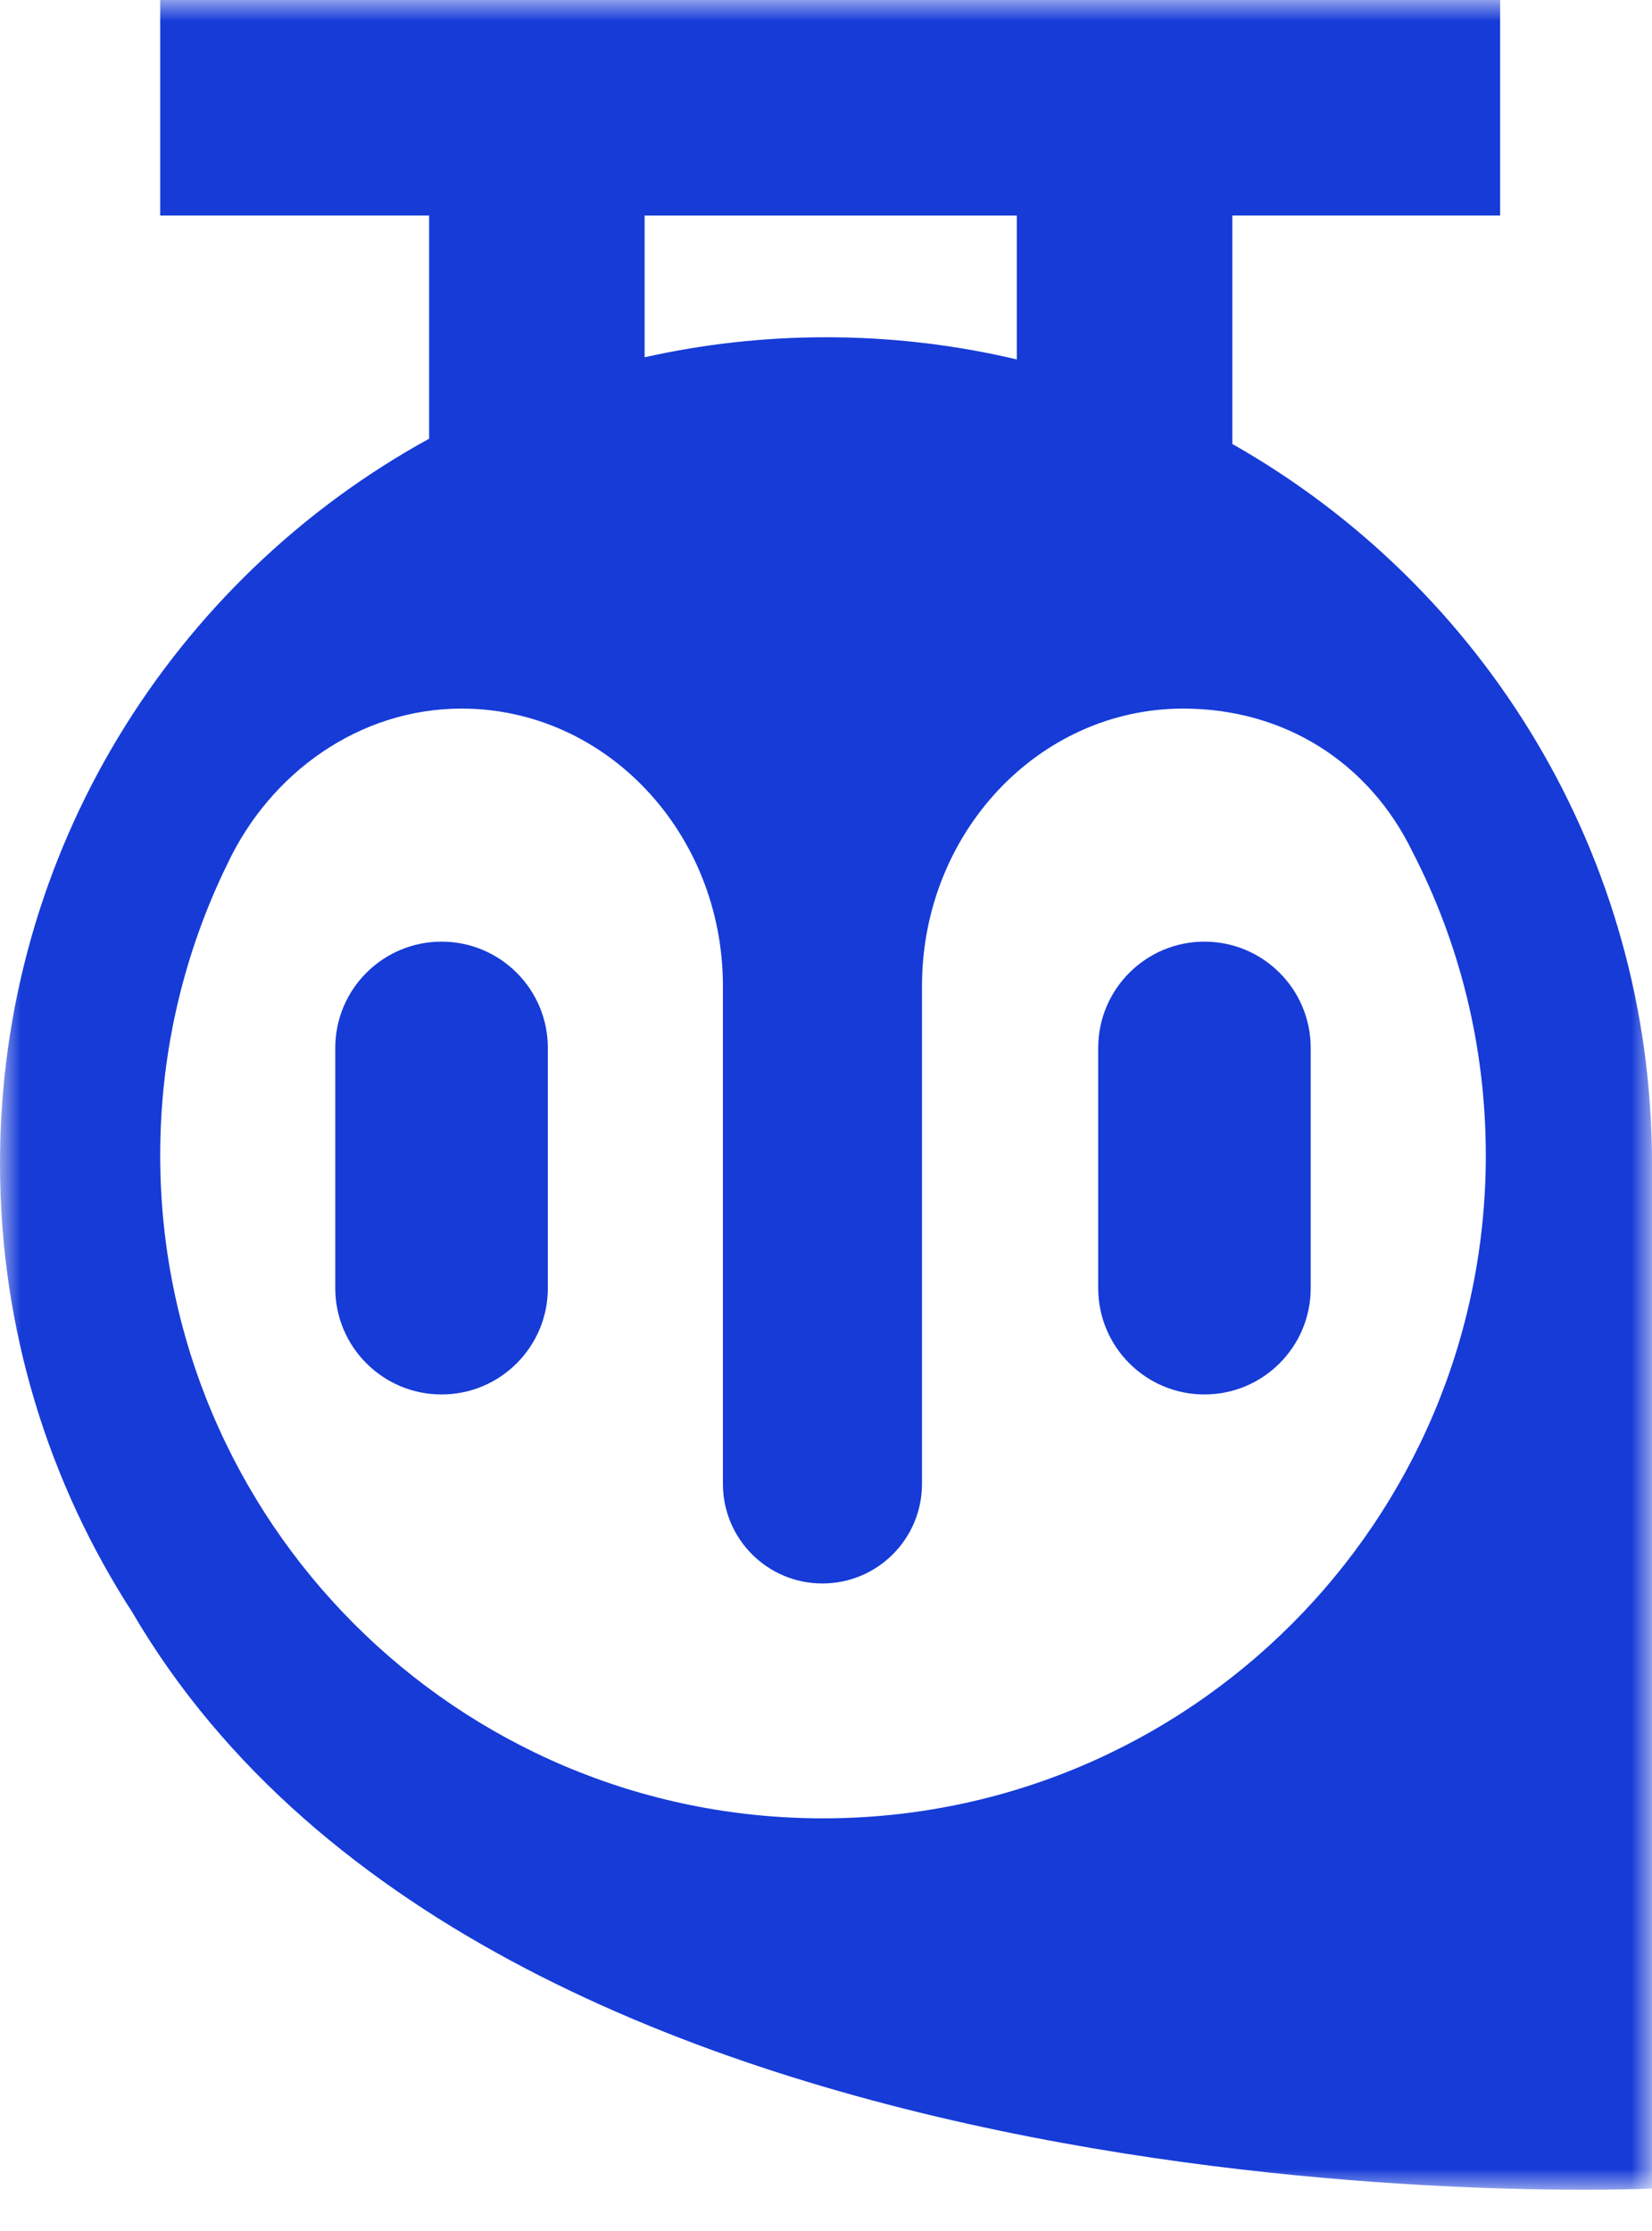
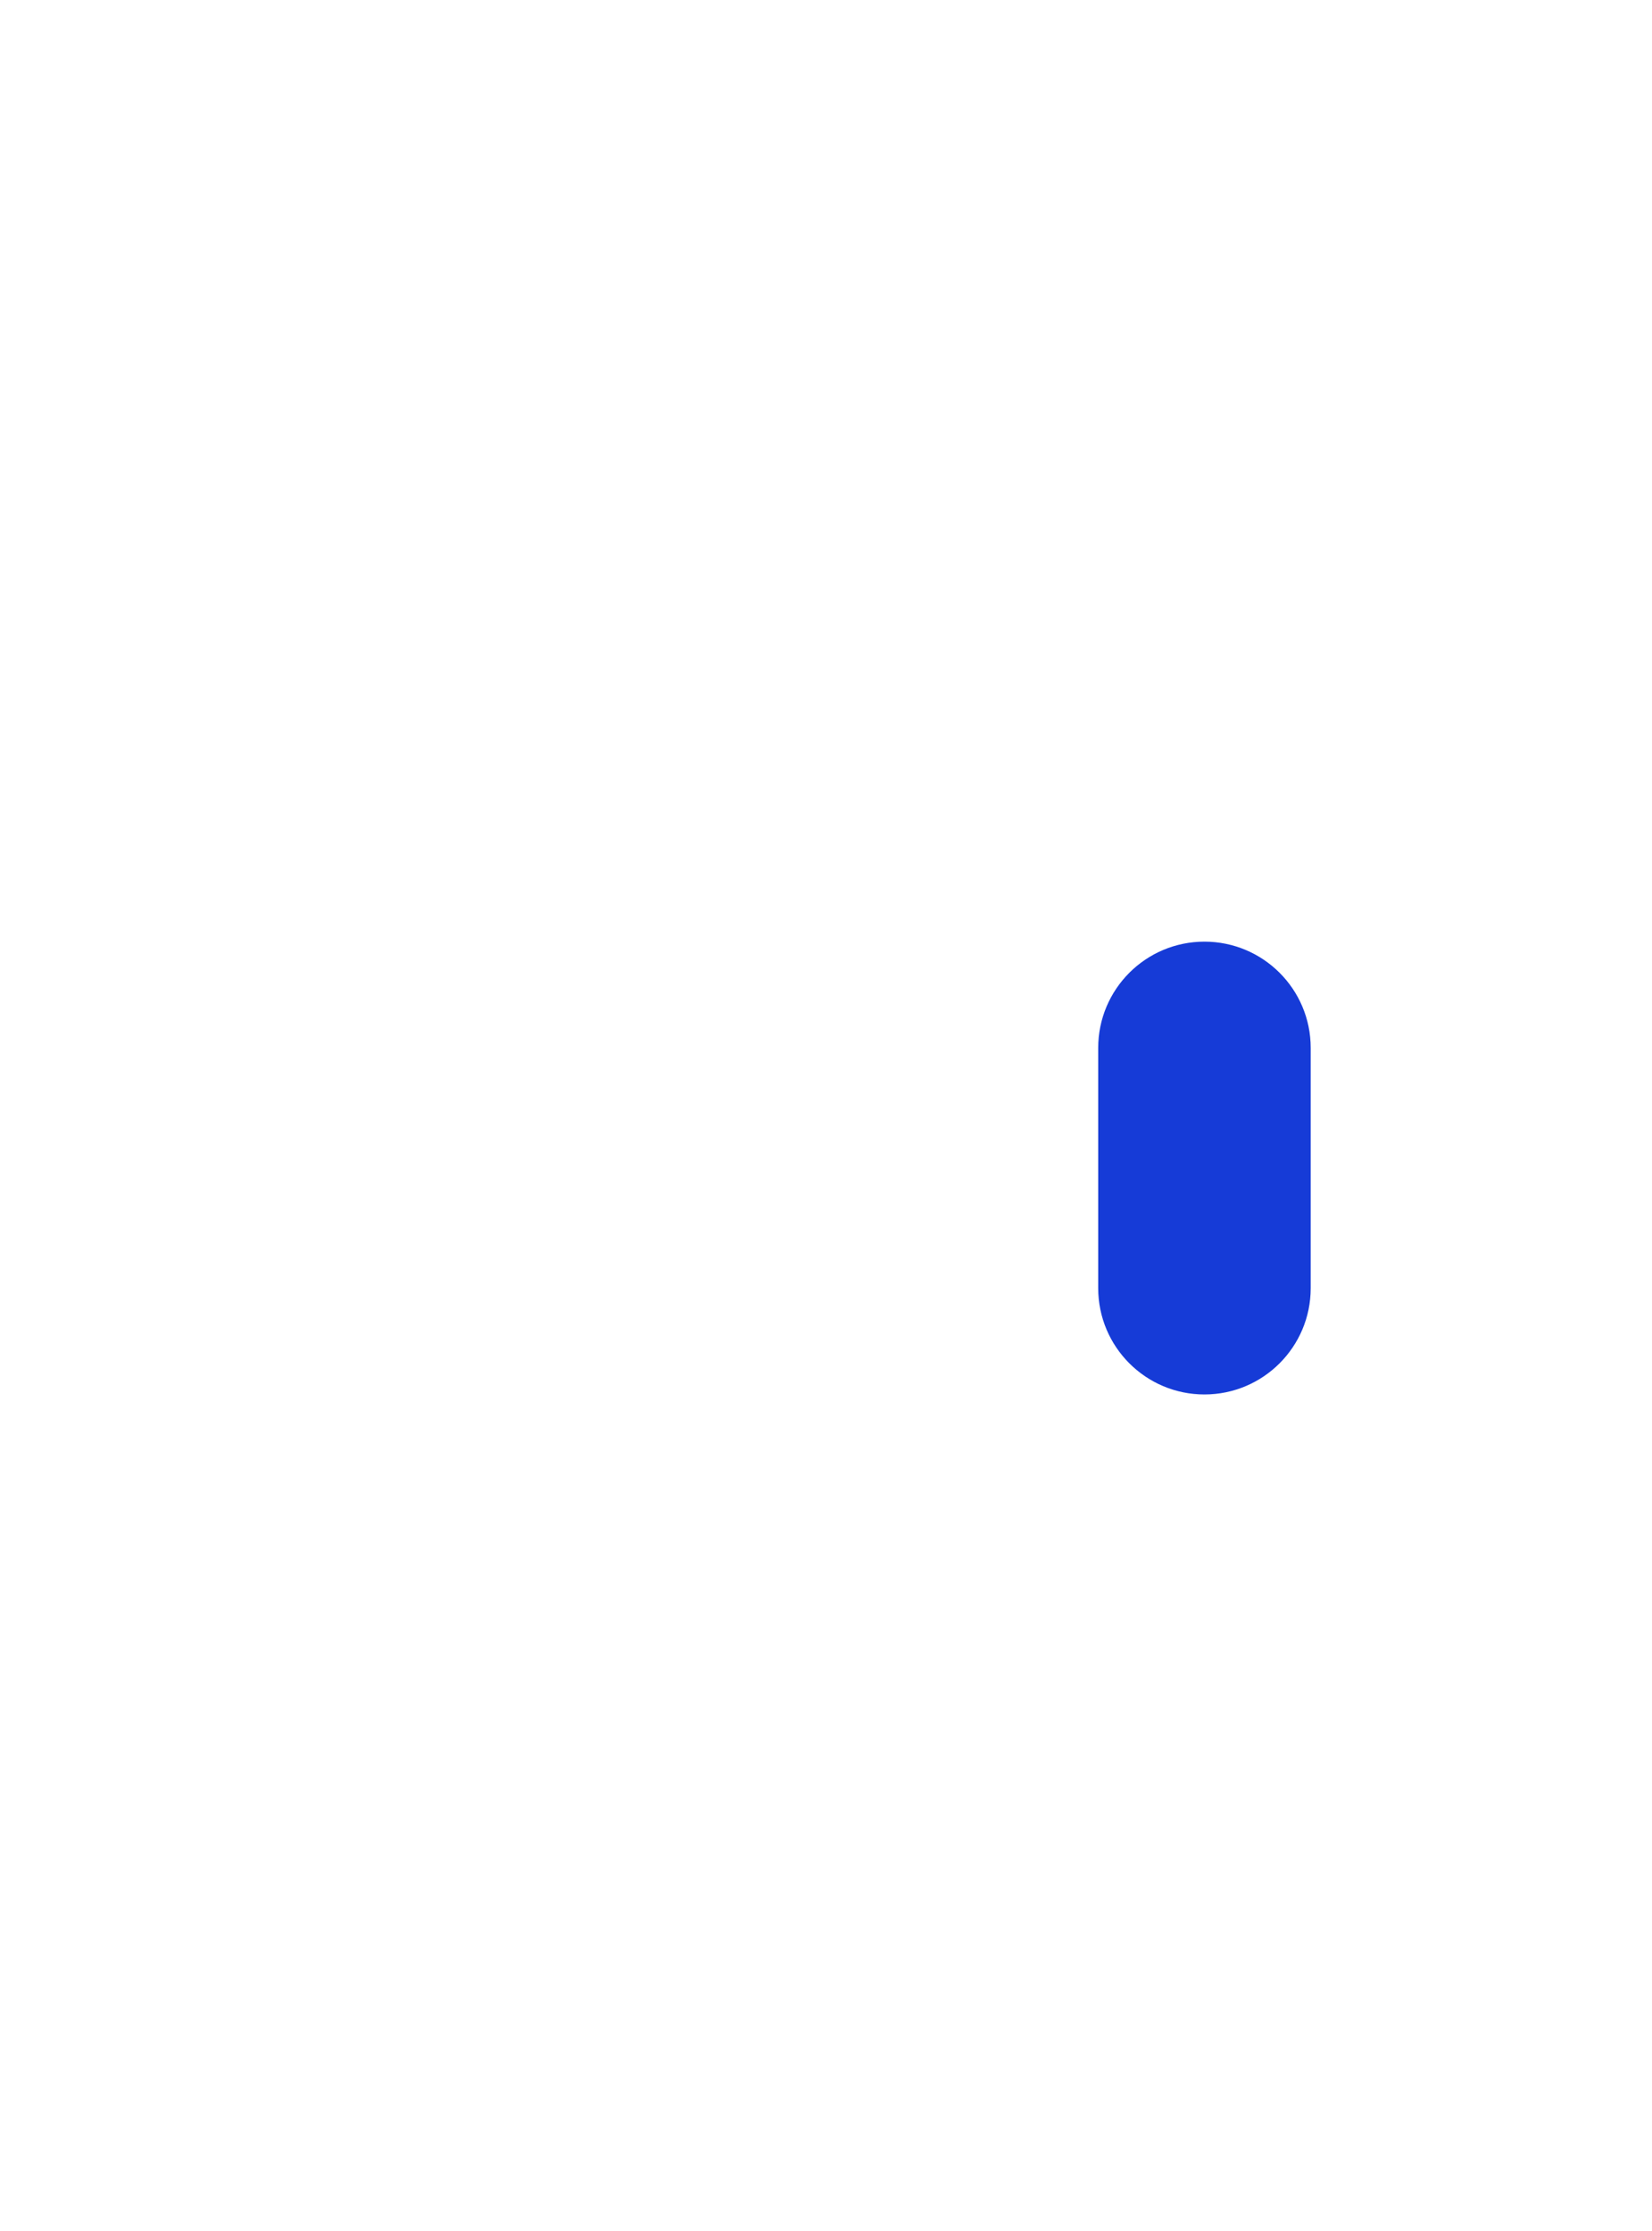
<svg xmlns="http://www.w3.org/2000/svg" width="40" height="54" viewBox="0 0 40 54" fill="none">
  <mask id="mask0_12448:209586" style="mask-type:alpha" maskUnits="userSpaceOnUse" x="0" y="0" width="40" height="54">
-     <path fill-rule="evenodd" clip-rule="evenodd" d="M0 0H40V53.001H0V0Z" fill="white" />
-   </mask>
+     </mask>
  <g mask="url(#mask0_12448:209586)">
-     <path fill-rule="evenodd" clip-rule="evenodd" d="M5.506 20.911C6.544 18.706 8.698 17.151 11.178 17.151C14.671 17.151 17.504 20.158 17.504 23.867V24.901V35.917C17.504 37.248 18.582 38.327 19.913 38.327C21.245 38.327 22.324 37.248 22.324 35.917V24.901V23.867C22.324 20.158 25.157 17.151 28.65 17.151C31.101 17.151 33.151 18.455 34.201 20.618C35.337 22.82 35.976 25.316 35.976 27.964C35.976 36.827 28.791 44.012 19.927 44.012C11.064 44.012 3.879 36.827 3.879 27.964C3.879 25.433 4.464 23.04 5.506 20.911ZM15.608 5.217H24.62V8.7C23.137 8.349 21.59 8.163 20.001 8.163C18.491 8.163 17.021 8.331 15.608 8.648V5.217ZM39.943 29.702C39.98 29.194 40 28.68 40 28.162C40 20.693 35.904 14.181 29.838 10.746V5.216H36.323V0H3.879V5.216H10.39V10.619C4.198 14.018 0 20.6 0 28.162C0 32.17 1.18 35.902 3.208 39.031H3.207C12.139 54.286 40 52.973 40 52.973V28.162C40 28.68 39.98 29.194 39.943 29.702Z" fill="#163BD7" />
+     <path fill-rule="evenodd" clip-rule="evenodd" d="M5.506 20.911C6.544 18.706 8.698 17.151 11.178 17.151C14.671 17.151 17.504 20.158 17.504 23.867V24.901V35.917C17.504 37.248 18.582 38.327 19.913 38.327C21.245 38.327 22.324 37.248 22.324 35.917V24.901V23.867C22.324 20.158 25.157 17.151 28.65 17.151C35.337 22.82 35.976 25.316 35.976 27.964C35.976 36.827 28.791 44.012 19.927 44.012C11.064 44.012 3.879 36.827 3.879 27.964C3.879 25.433 4.464 23.04 5.506 20.911ZM15.608 5.217H24.62V8.7C23.137 8.349 21.59 8.163 20.001 8.163C18.491 8.163 17.021 8.331 15.608 8.648V5.217ZM39.943 29.702C39.98 29.194 40 28.68 40 28.162C40 20.693 35.904 14.181 29.838 10.746V5.216H36.323V0H3.879V5.216H10.39V10.619C4.198 14.018 0 20.6 0 28.162C0 32.17 1.18 35.902 3.208 39.031H3.207C12.139 54.286 40 52.973 40 52.973V28.162C40 28.68 39.98 29.194 39.943 29.702Z" fill="#163BD7" />
  </g>
-   <path fill-rule="evenodd" clip-rule="evenodd" d="M10.691 33.752C9.271 33.752 8.118 32.6 8.118 31.18V25.364C8.118 23.943 9.271 22.792 10.691 22.792C12.112 22.792 13.265 23.943 13.265 25.364V31.18C13.265 32.6 12.112 33.752 10.691 33.752Z" fill="#163BD7" />
  <path fill-rule="evenodd" clip-rule="evenodd" d="M29.163 33.752C27.744 33.752 26.591 32.6 26.591 31.18V25.364C26.591 23.943 27.744 22.792 29.163 22.792C30.584 22.792 31.736 23.943 31.736 25.364V31.18C31.736 32.6 30.584 33.752 29.163 33.752Z" fill="#163BD7" />
</svg>